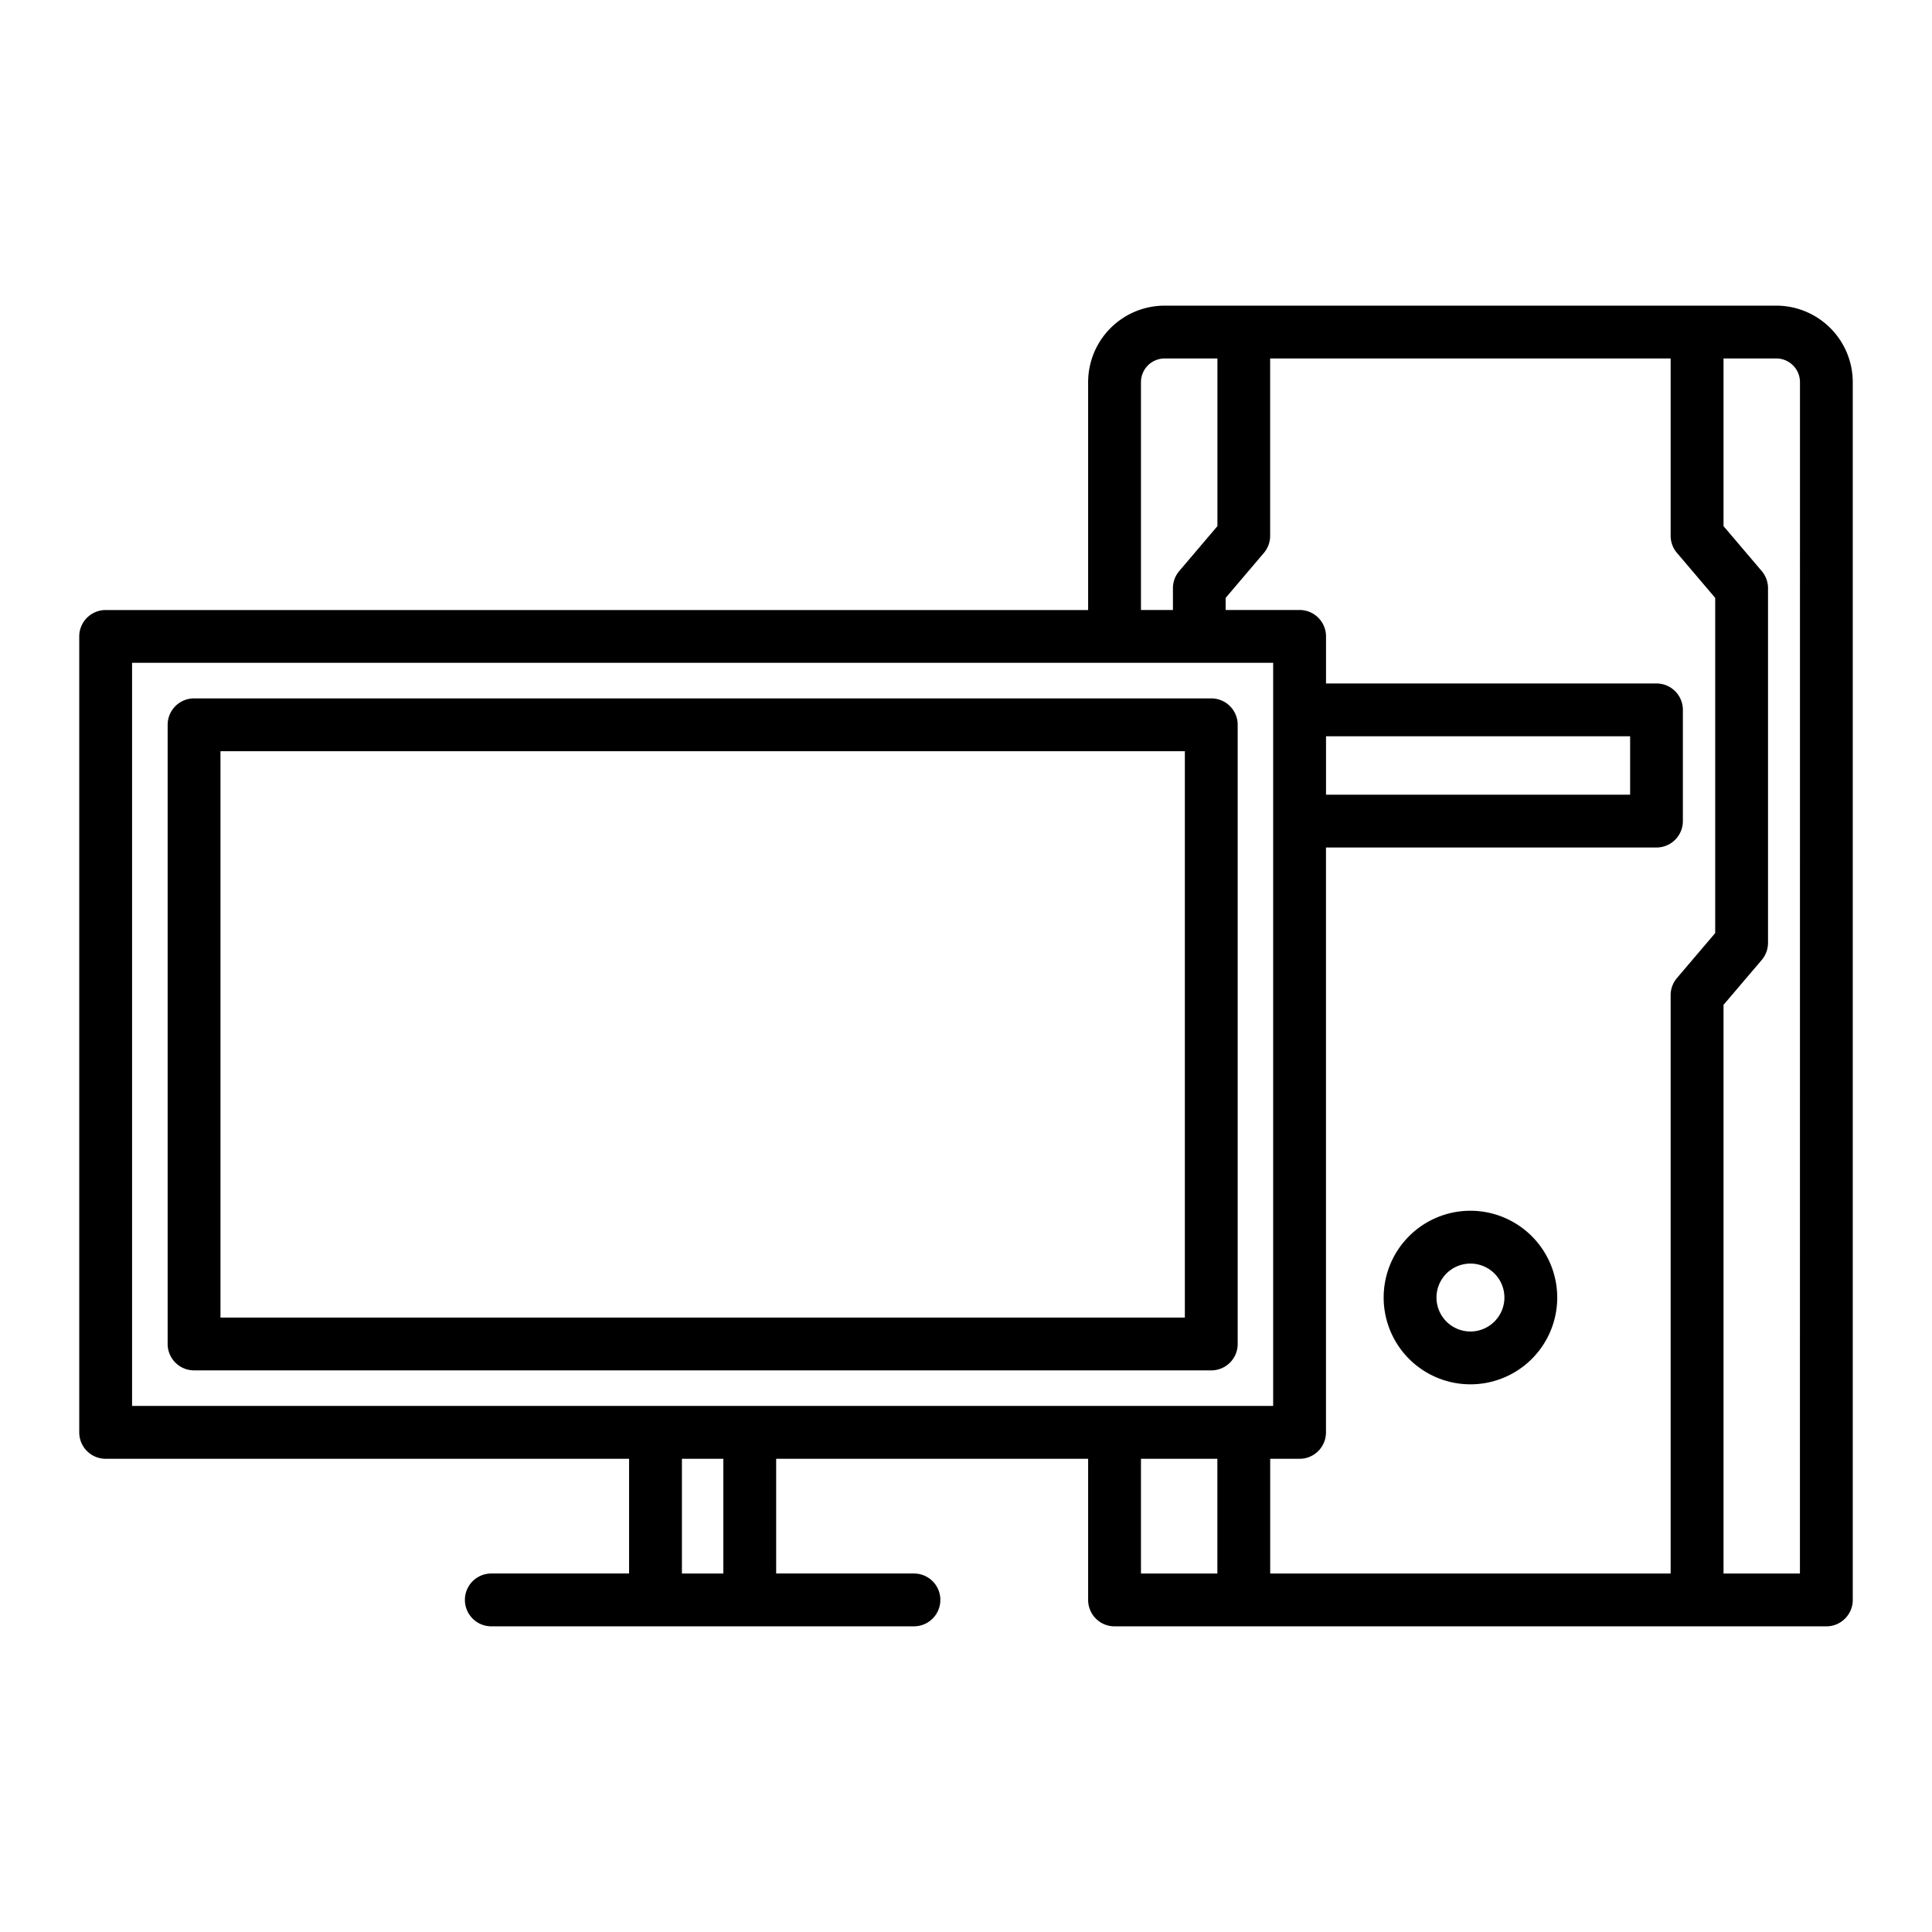
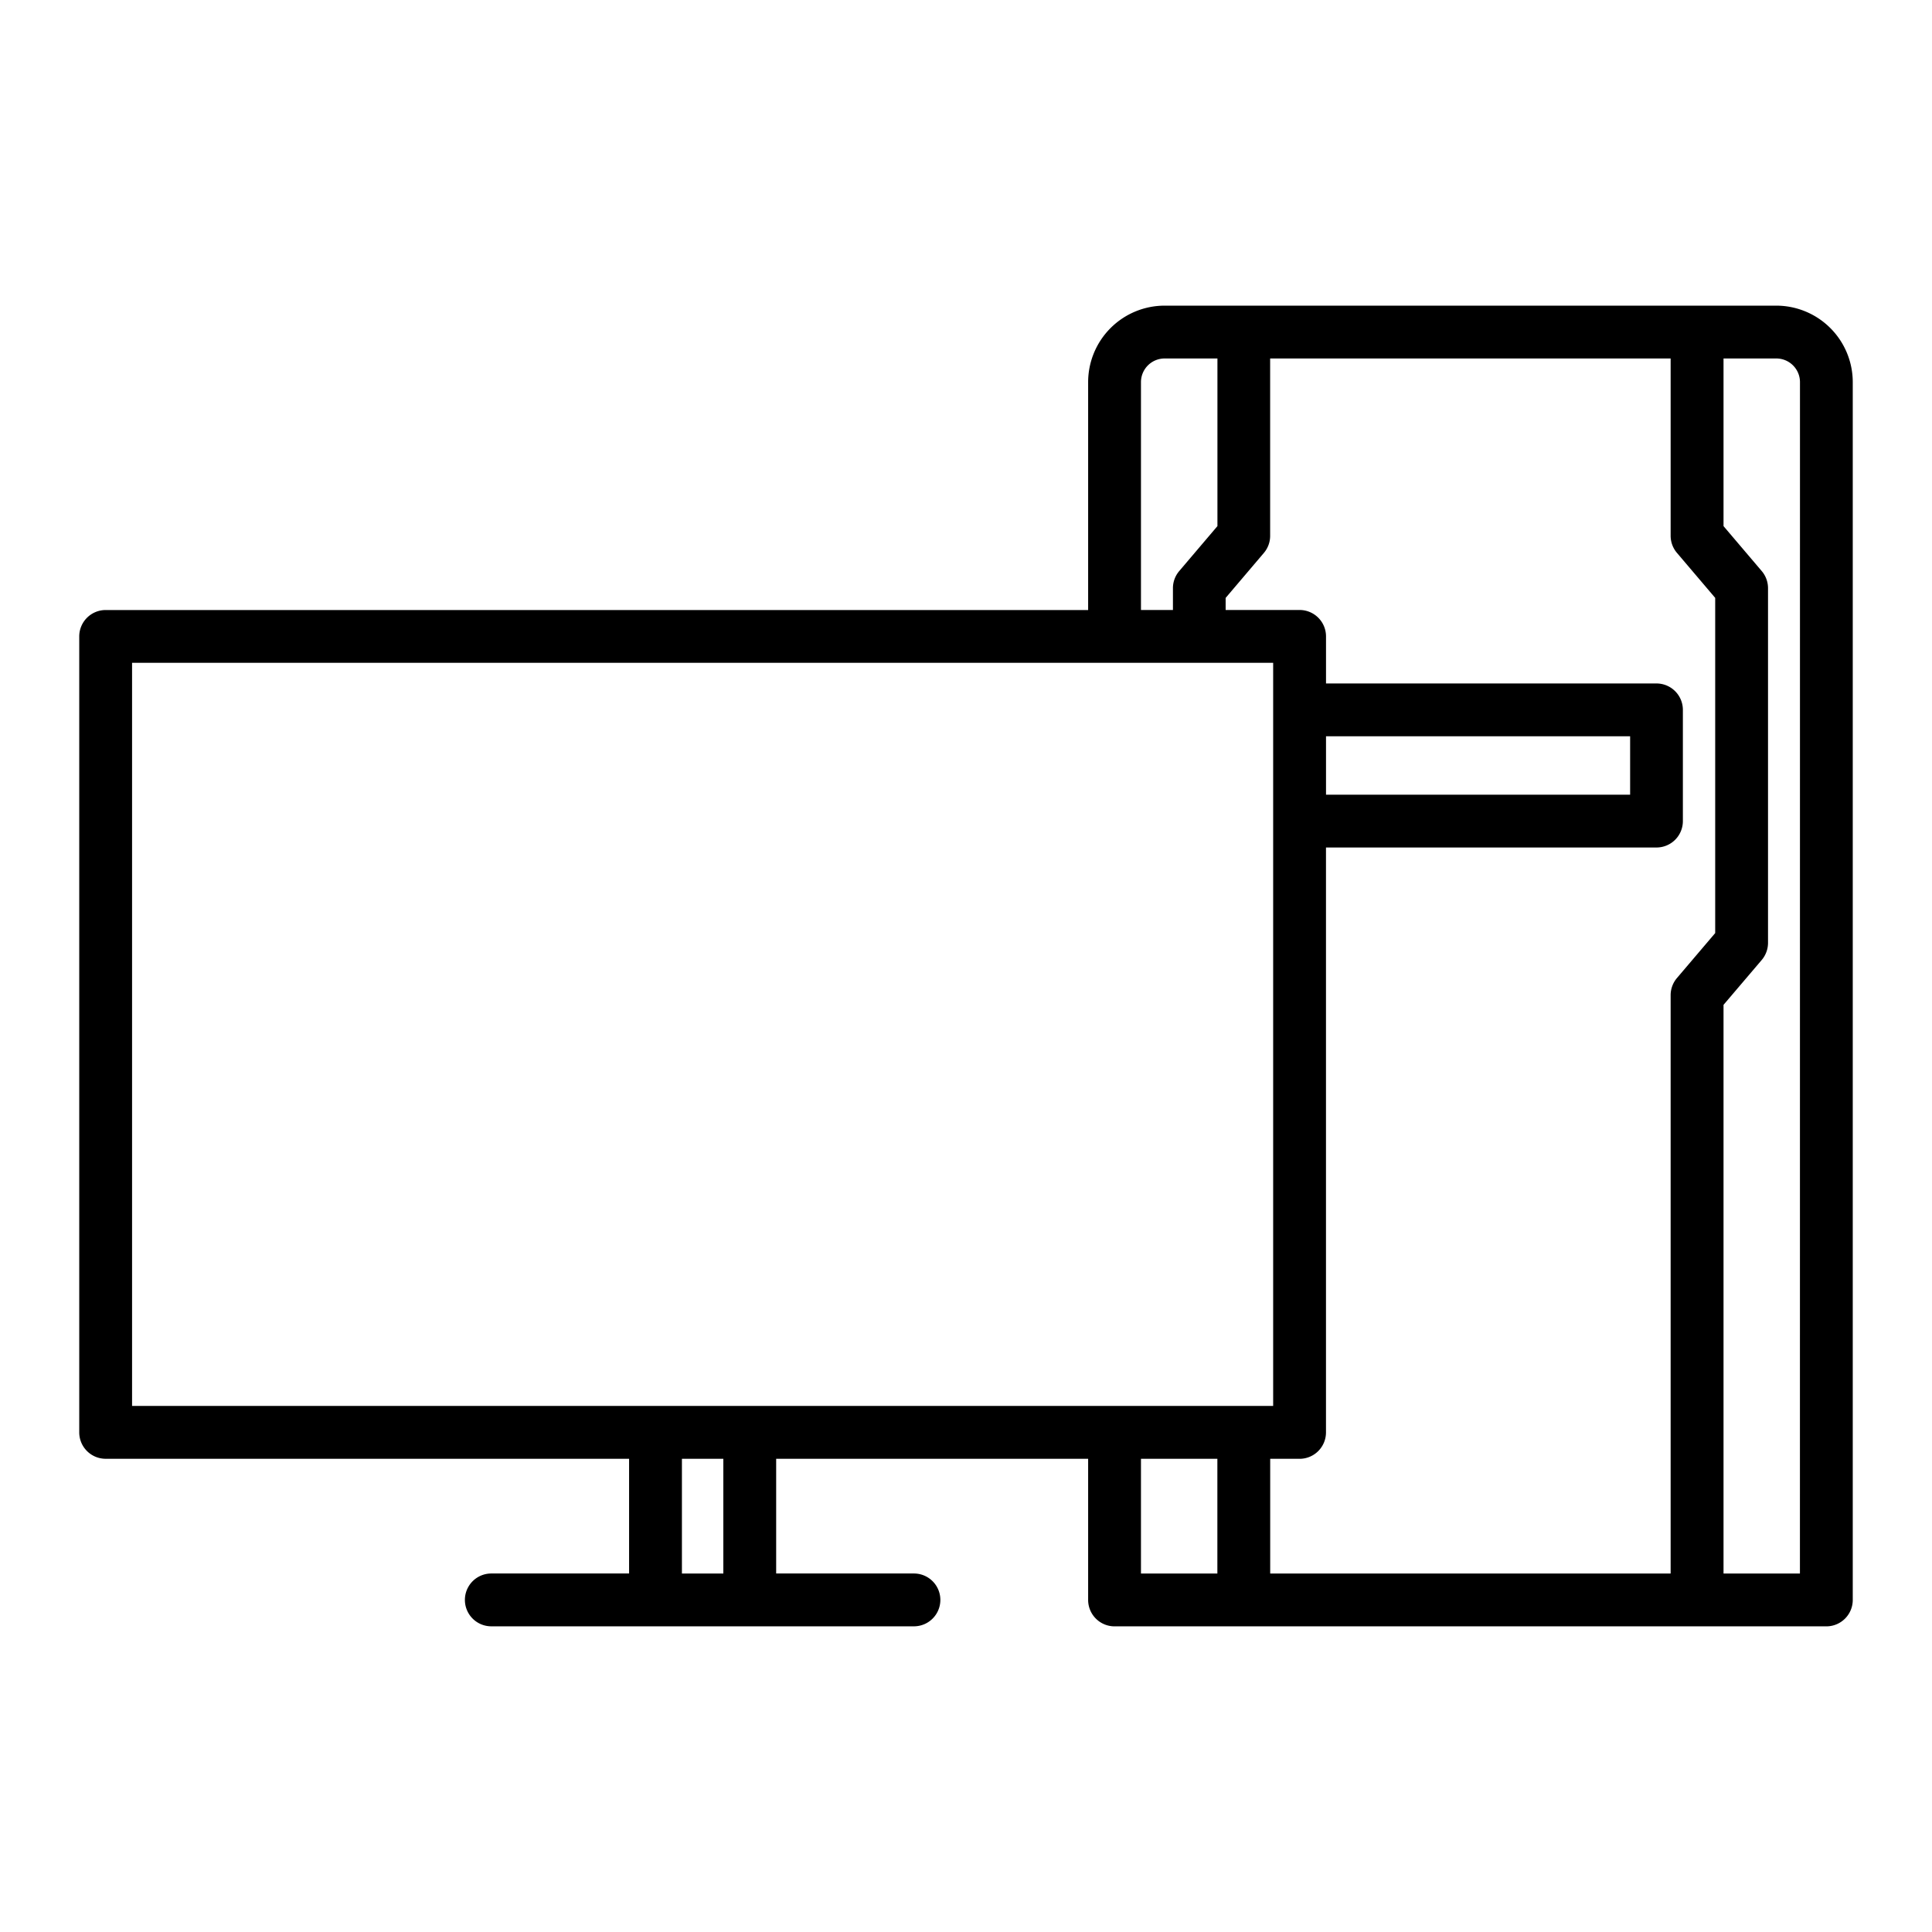
<svg xmlns="http://www.w3.org/2000/svg" width="512" height="512" viewBox="0 0 128 128">
  <g>
-     <path d="M80.245,46.27H12.857a1.751,1.751,0,0,0-1.75,1.75V89.041a1.751,1.751,0,0,0,1.75,1.75H80.245A1.75,1.75,0,0,0,82,89.041V48.02A1.75,1.75,0,0,0,80.245,46.27ZM78.5,87.291H14.607V49.77H78.5Z" />
    <path d="M117.685,20.25H77.158a5.072,5.072,0,0,0-5.066,5.066v15.1H7a1.751,1.751,0,0,0-1.75,1.75V94.9A1.751,1.751,0,0,0,7,96.648H41.679v7.6H32.551a1.75,1.75,0,0,0,0,3.5h28a1.75,1.75,0,0,0,0-3.5H51.423v-7.6H72.092V106a1.75,1.75,0,0,0,1.75,1.75H121a1.75,1.75,0,0,0,1.75-1.75V25.316A5.072,5.072,0,0,0,117.685,20.25Zm-6.58,16.383,2.531,2.978V61.819L111.1,64.8a1.758,1.758,0,0,0-.416,1.134V104.25H84.154v-7.6H86.1a1.751,1.751,0,0,0,1.75-1.75V56.149h21.895a1.749,1.749,0,0,0,1.75-1.75V47.031a1.75,1.75,0,0,0-1.75-1.75H87.852V42.163a1.751,1.751,0,0,0-1.75-1.75h-4.9v-.8l2.531-2.978a1.741,1.741,0,0,0,.417-1.133V23.75h26.534V35.5A1.749,1.749,0,0,0,111.105,36.633ZM87.852,48.781H108v3.868H87.852ZM75.592,25.316a1.568,1.568,0,0,1,1.566-1.566h3.5V34.856l-2.531,2.978a1.746,1.746,0,0,0-.417,1.134v1.445H75.592ZM8.75,43.913h75.6V93.148H8.75ZM47.923,104.25H45.179v-7.6h2.744Zm27.669-7.6h5.062v7.6H75.592Zm43.658,7.6h-5.062V66.574L116.72,63.6a1.758,1.758,0,0,0,.416-1.134V38.968a1.753,1.753,0,0,0-.417-1.134l-2.531-2.977V23.75h3.5a1.568,1.568,0,0,1,1.565,1.566Z" />
-     <path d="M97.421,80.215a5.75,5.75,0,1,0,5.75,5.75A5.757,5.757,0,0,0,97.421,80.215Zm0,8a2.25,2.25,0,1,1,2.25-2.25A2.253,2.253,0,0,1,97.421,88.215Z" />
  </g>
</svg>